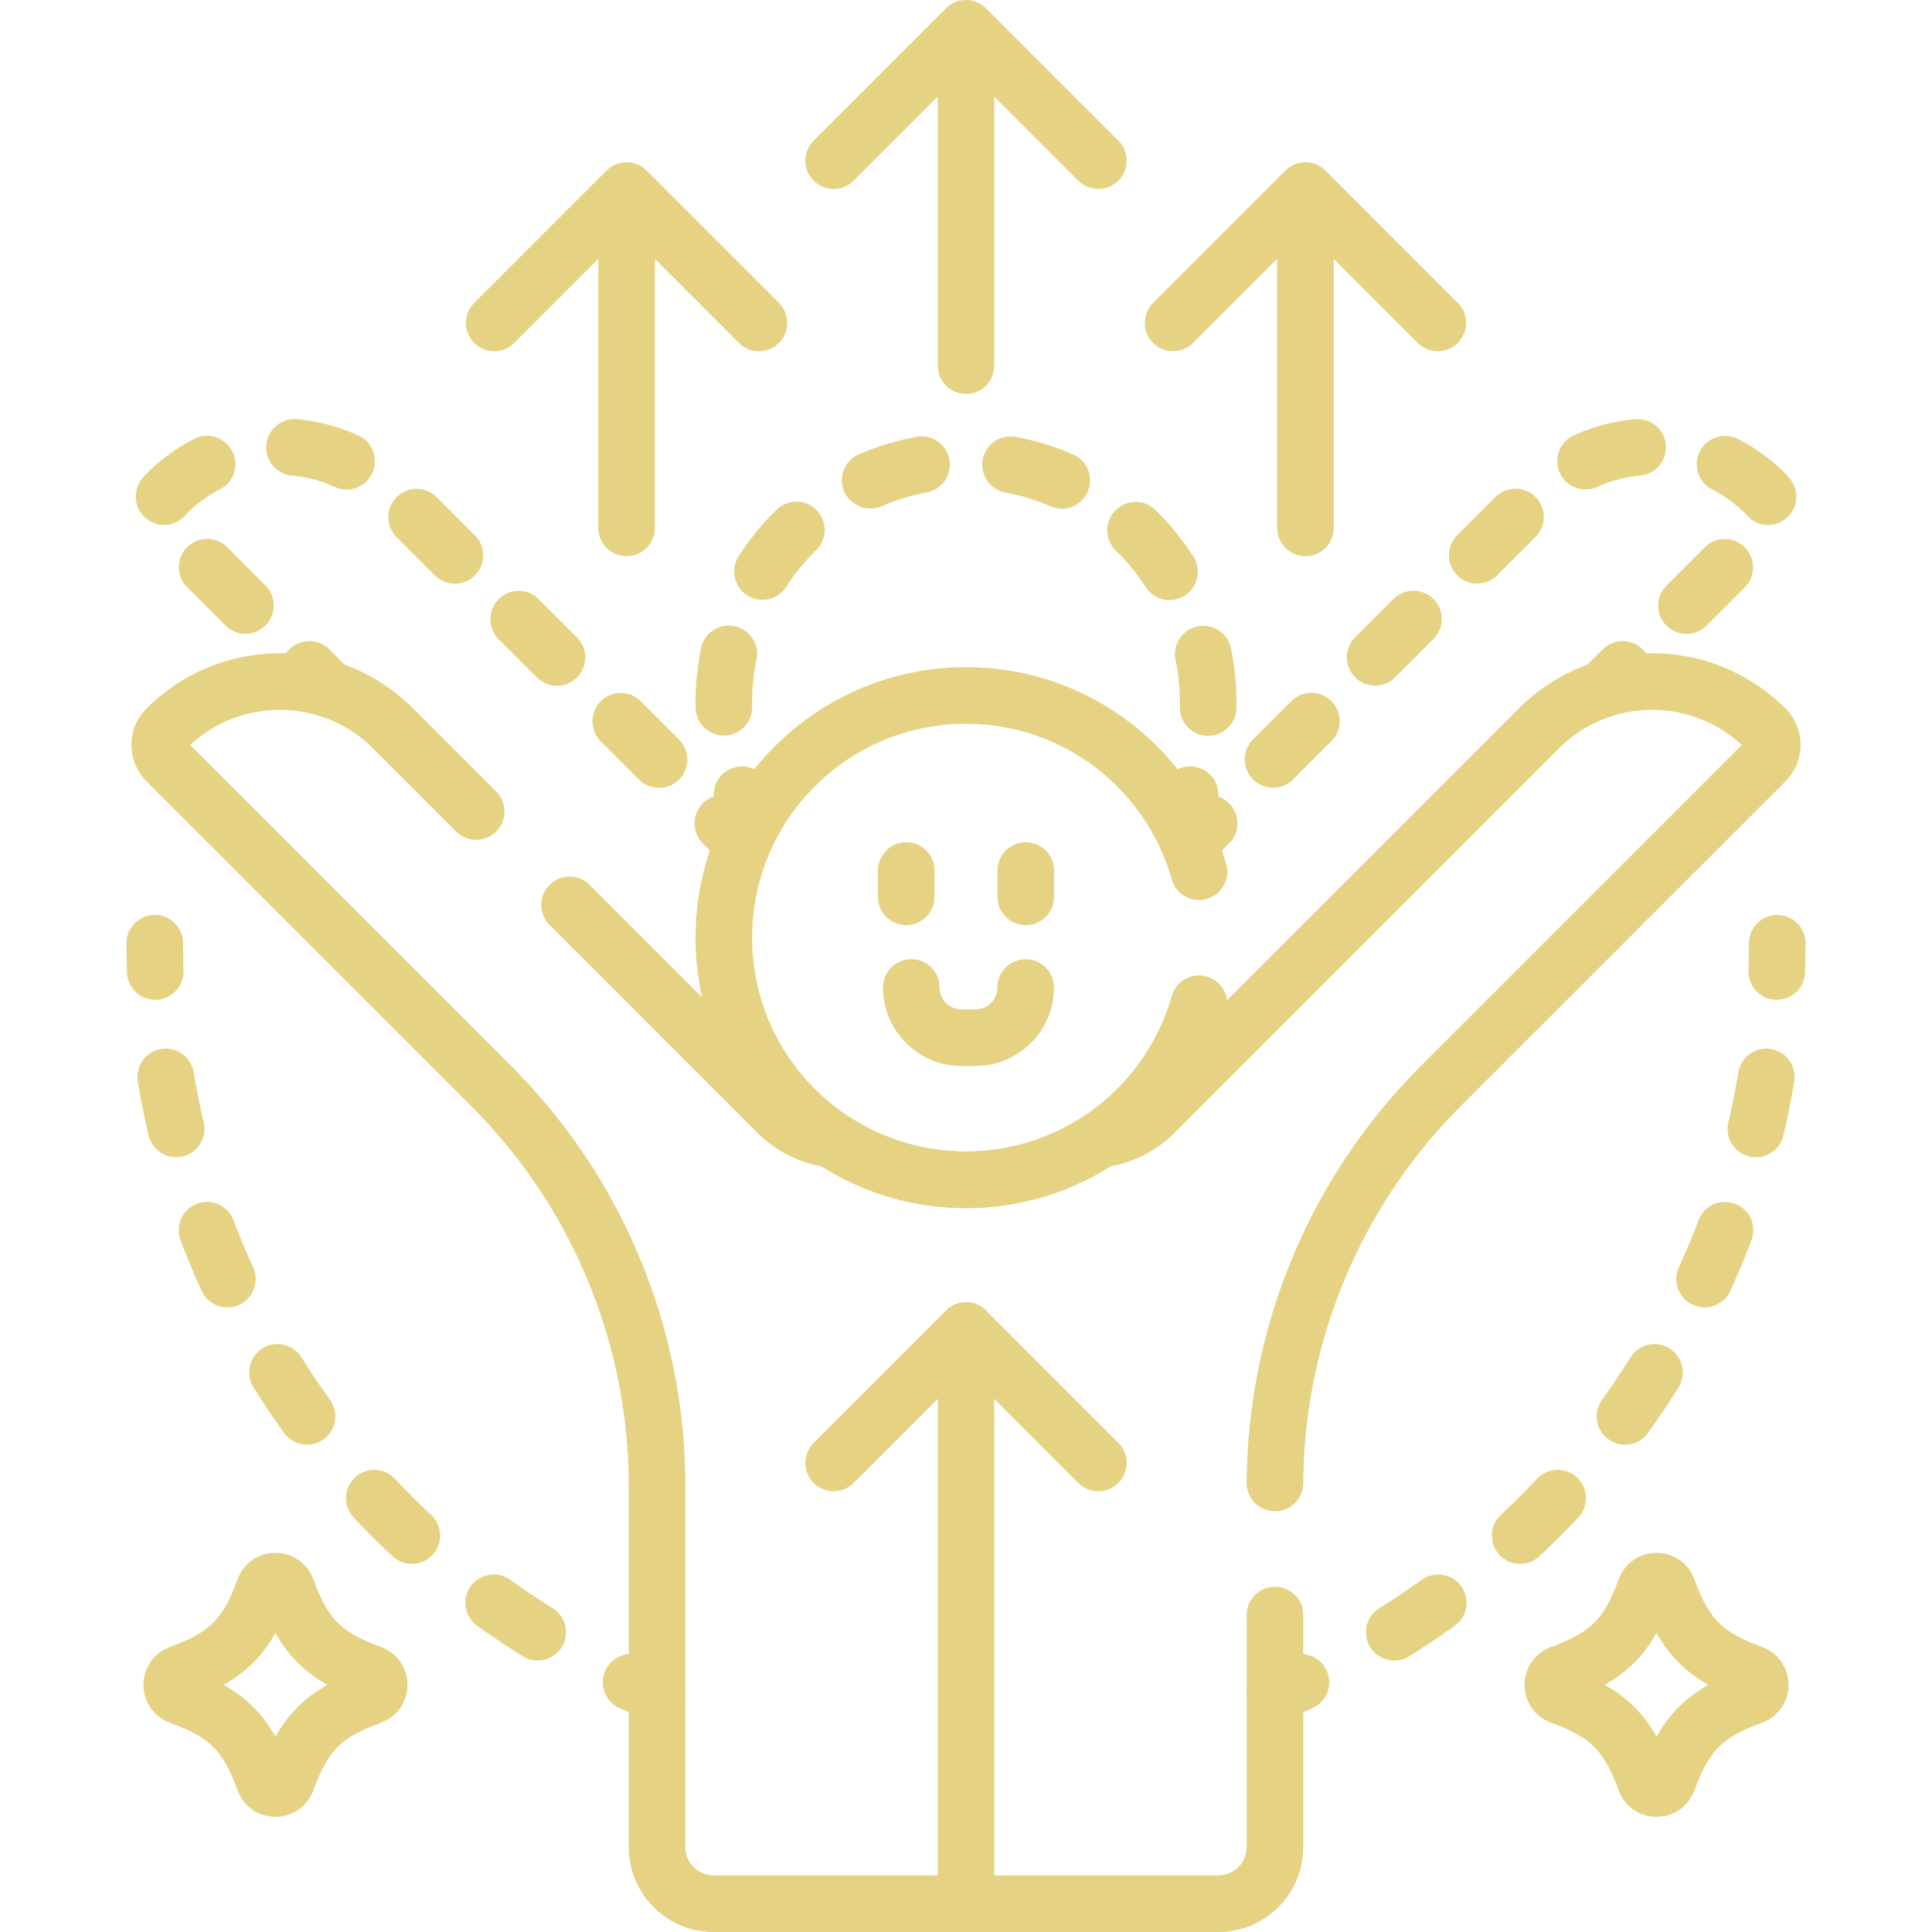
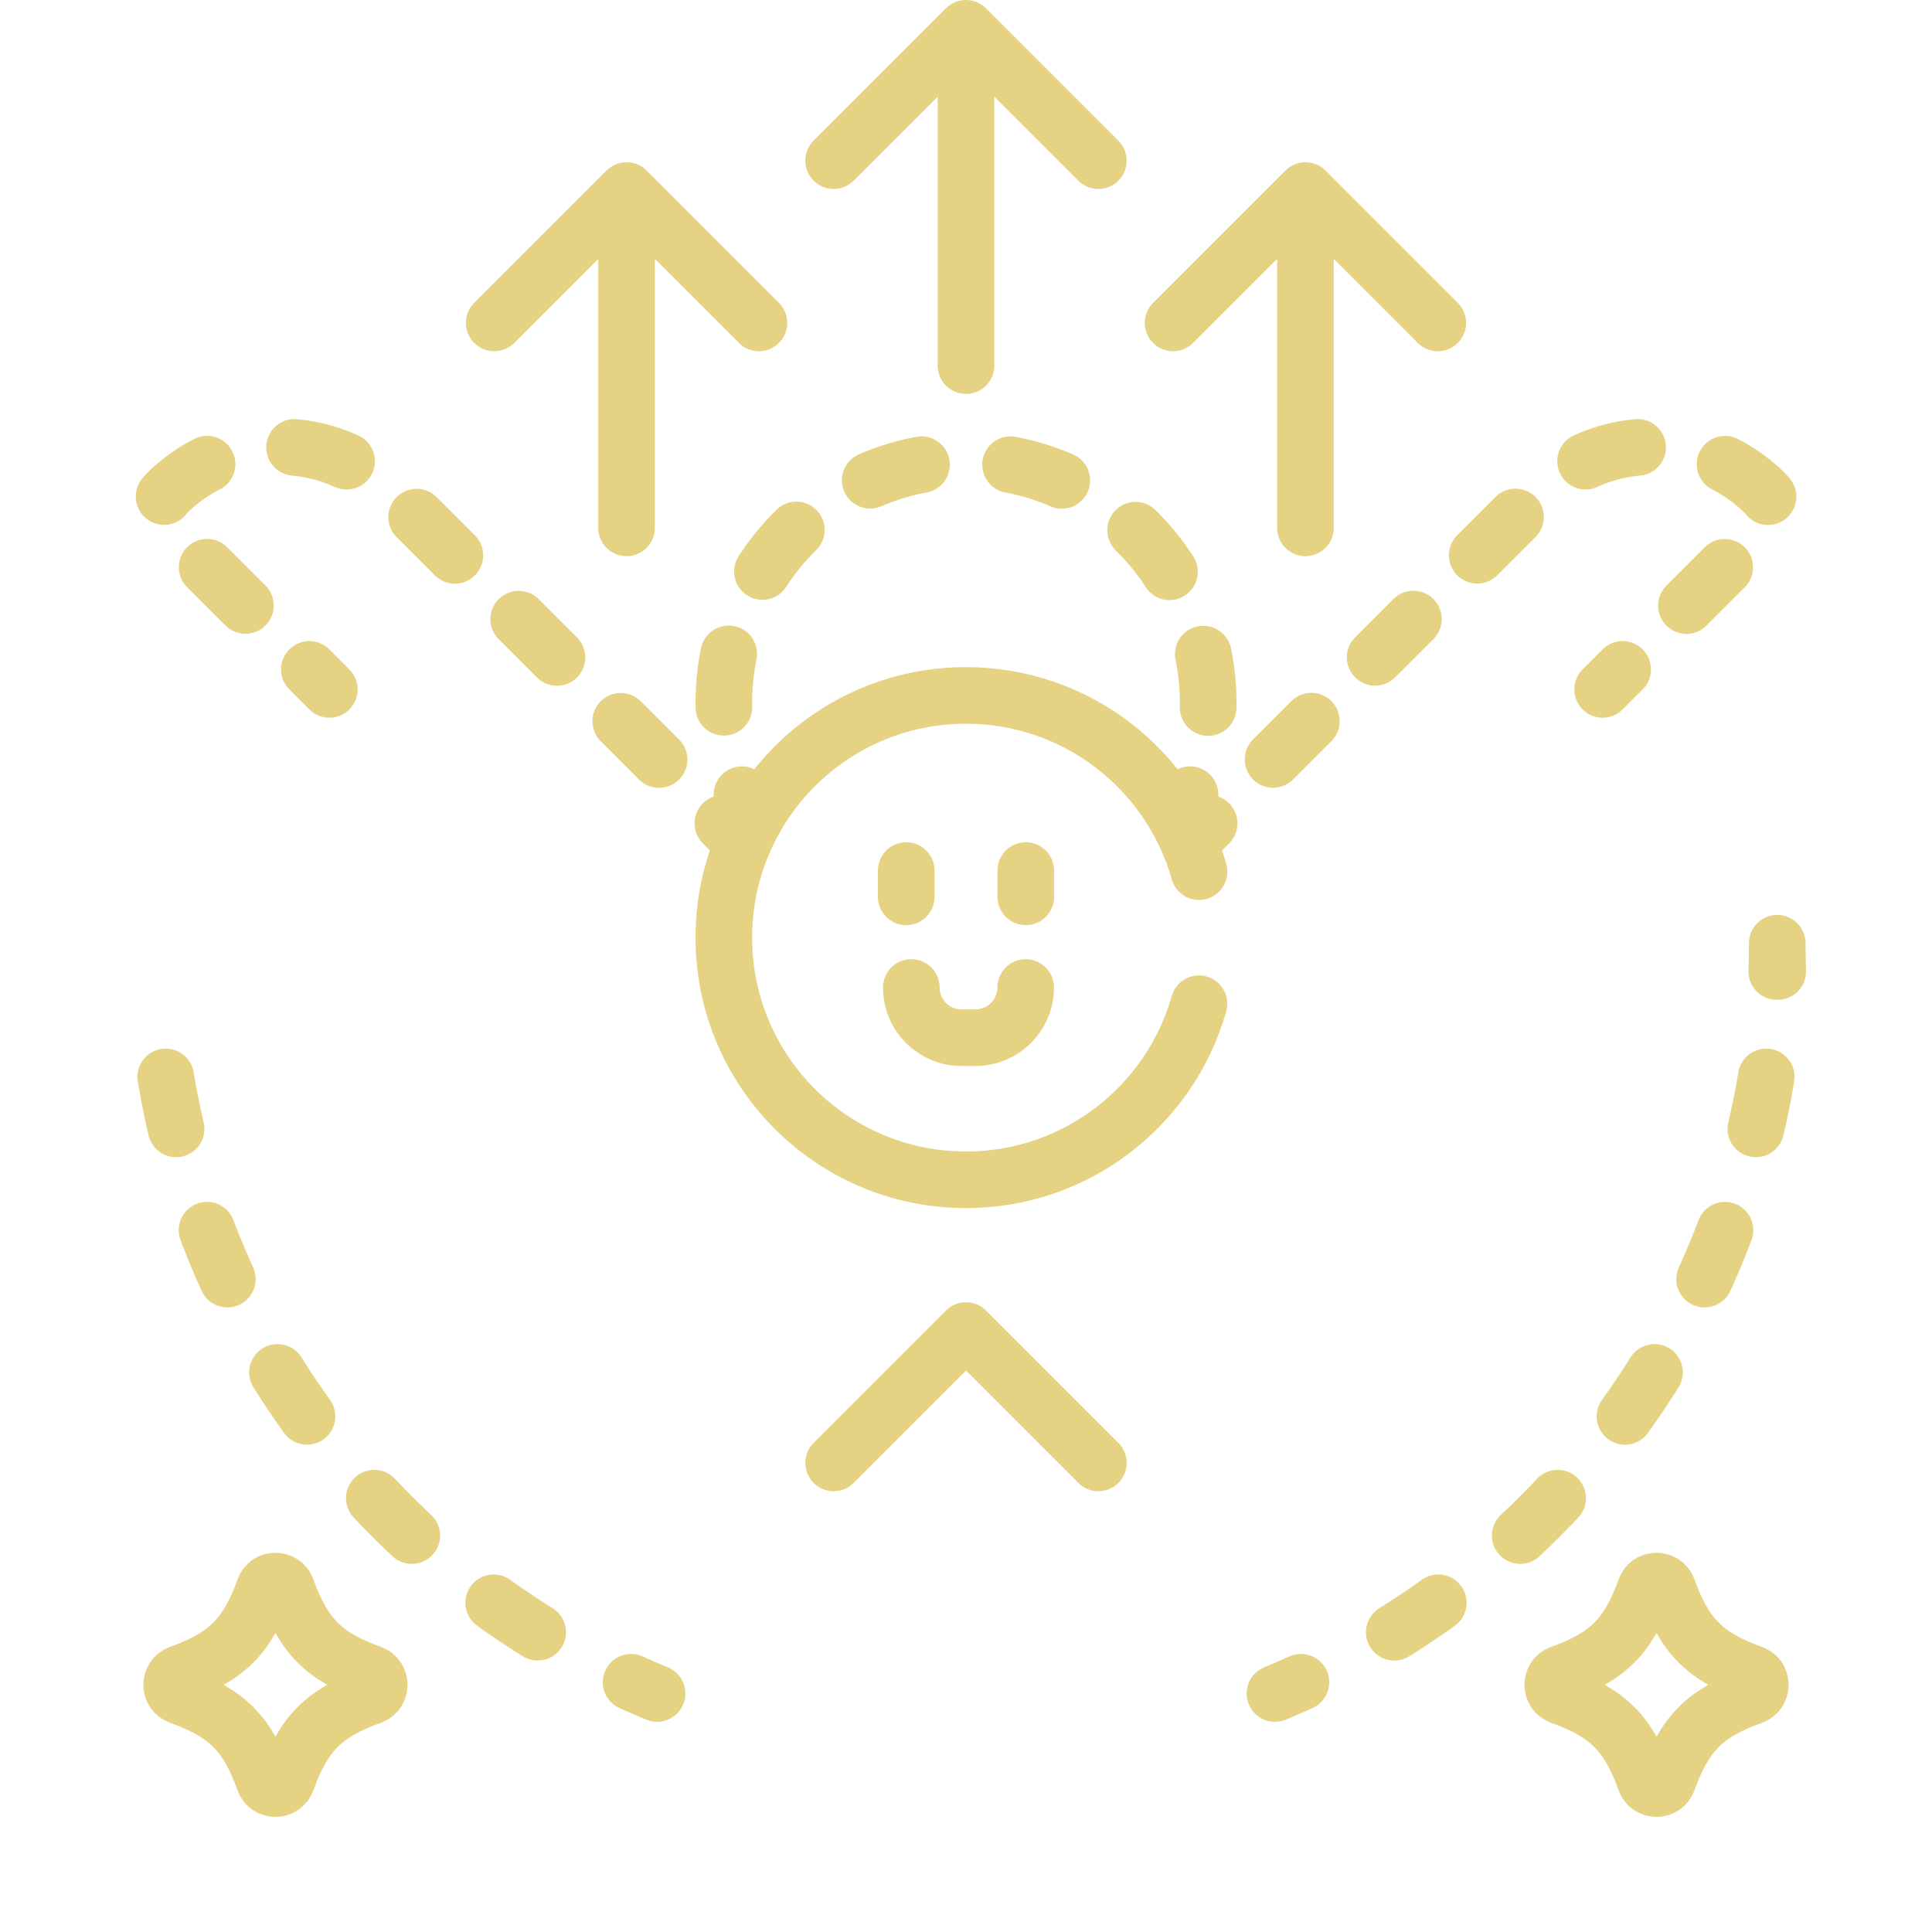
<svg xmlns="http://www.w3.org/2000/svg" width="512" height="512" x="0" y="0" viewBox="0 0 512 512" style="enable-background:new 0 0 512 512" xml:space="preserve" class="">
  <g>
    <path d="M256 96.889V7.5M291.077 42.577 256 7.5l-35.077 35.077" style="stroke-width:15;stroke-linecap:round;stroke-linejoin:round;stroke-miterlimit:10;" fill="none" stroke="#e5d283" stroke-width="15" stroke-linecap="round" stroke-linejoin="round" stroke-miterlimit="10" data-original="#000000" opacity="1" class="" />
    <path d="M337.871 448.793a215.656 215.656 0 0 0 6.883-2.979" style="stroke-width:15;stroke-linecap:round;stroke-linejoin:round;" fill="none" stroke="#e5d283" stroke-width="15" stroke-linecap="round" stroke-linejoin="round" data-original="#000000" opacity="1" class="" />
    <path d="M369.498 432.564c55.196-34.376 93.673-93.074 100.428-161.109" style="stroke-width:15;stroke-linecap:round;stroke-linejoin:round;stroke-dasharray:14.043,28.087;" fill="none" stroke="#e5d283" stroke-width="15" stroke-linecap="round" stroke-linejoin="round" stroke-dasharray="14.043,28.087" data-original="#000000" opacity="1" class="" />
-     <path d="M470.859 257.461c.085-2.49.128-4.99.128-7.5M41.013 249.96c0 2.51.043 5.011.128 7.5" style="stroke-width:15;stroke-linecap:round;stroke-linejoin:round;" fill="none" stroke="#e5d283" stroke-width="15" stroke-linecap="round" stroke-linejoin="round" data-original="#000000" opacity="1" class="" />
+     <path d="M470.859 257.461c.085-2.49.128-4.99.128-7.5c0 2.51.043 5.011.128 7.5" style="stroke-width:15;stroke-linecap:round;stroke-linejoin:round;" fill="none" stroke="#e5d283" stroke-width="15" stroke-linecap="round" stroke-linejoin="round" data-original="#000000" opacity="1" class="" />
    <path d="M43.919 285.393c11.093 66.879 53.059 123.323 110.761 154.213" style="stroke-width:15;stroke-linecap:round;stroke-linejoin:round;stroke-dasharray:14.043,28.087;" fill="none" stroke="#e5d283" stroke-width="15" stroke-linecap="round" stroke-linejoin="round" stroke-dasharray="14.043,28.087" data-original="#000000" opacity="1" class="" />
    <path d="M167.246 445.814a212.444 212.444 0 0 0 6.883 2.979M312.13 217.355a64.26 64.26 0 0 0 3.253-6.754" style="stroke-width:15;stroke-linecap:round;stroke-linejoin:round;" fill="none" stroke="#e5d283" stroke-width="15" stroke-linecap="round" stroke-linejoin="round" data-original="#000000" opacity="1" class="" />
    <path d="M320.168 187.498a65.72 65.72 0 0 0-.061-4.365c-1.551-32.837-28.183-59.46-61.021-60.998-36.849-1.726-67.266 27.639-67.266 64.108 0 4.464.458 8.82 1.329 13.025" style="stroke-width:15;stroke-linecap:round;stroke-linejoin:round;stroke-dasharray:14.237,23.728;" fill="none" stroke="#e5d283" stroke-width="15" stroke-linecap="round" stroke-linejoin="round" stroke-dasharray="14.237,23.728" data-original="#000000" opacity="1" class="" />
    <path d="M196.621 210.6a63.994 63.994 0 0 0 3.252 6.75M424.717 182.701l5.303-5.303" style="stroke-width:15;stroke-linecap:round;stroke-linejoin:round;" fill="none" stroke="#e5d283" stroke-width="15" stroke-linecap="round" stroke-linejoin="round" data-original="#000000" opacity="1" class="" />
    <path d="m446.927 160.491 20.94-20.94a6.168 6.168 0 0 0 0-8.723c-16.587-16.587-43.479-16.587-60.066 0l-78.909 78.909" style="stroke-width:15;stroke-linecap:round;stroke-linejoin:round;stroke-dasharray:14.346,23.91;" fill="none" stroke="#e5d283" stroke-width="15" stroke-linecap="round" stroke-linejoin="round" stroke-dasharray="14.346,23.91" data-original="#000000" opacity="1" class="" />
    <path d="m320.44 218.191-5.304 5.303M196.864 223.494l-5.304-5.303" style="stroke-width:15;stroke-linecap:round;stroke-linejoin:round;" fill="none" stroke="#e5d283" stroke-width="15" stroke-linecap="round" stroke-linejoin="round" data-original="#000000" opacity="1" class="" />
    <path d="m174.654 201.284-70.455-70.456c-16.587-16.587-43.479-16.587-60.066 0a6.168 6.168 0 0 0 0 8.723l29.394 29.394" style="stroke-width:15;stroke-linecap:round;stroke-linejoin:round;stroke-dasharray:14.346,23.91;" fill="none" stroke="#e5d283" stroke-width="15" stroke-linecap="round" stroke-linejoin="round" stroke-dasharray="14.346,23.91" data-original="#000000" opacity="1" class="" />
    <path d="m81.98 177.398 5.303 5.303" style="stroke-width:15;stroke-linecap:round;stroke-linejoin:round;" fill="none" stroke="#e5d283" stroke-width="15" stroke-linecap="round" stroke-linejoin="round" data-original="#000000" opacity="1" class="" />
-     <path d="m126.194 215.057-21.996-21.996c-16.587-16.587-43.479-16.587-60.065 0a6.168 6.168 0 0 0 0 8.723l86.097 86.096a149.883 149.883 0 0 1 43.9 105.984V489.5c0 8.284 6.716 15 15 15h133.742c8.284 0 15-6.716 15-15V428M337.882 393a149.881 149.881 0 0 1 43.889-105.119l86.097-86.096a6.168 6.168 0 0 0 0-8.723c-16.587-16.587-43.479-16.587-60.065 0L305.926 294.938a24.401 24.401 0 0 1-14.372 6.97c-10.179 6.787-22.402 10.749-35.554 10.749s-25.375-3.963-35.554-10.749a24.398 24.398 0 0 1-14.372-6.97l-55.131-55.132M256 504.5V352.611" style="stroke-width:15;stroke-linecap:round;stroke-linejoin:round;stroke-miterlimit:10;" fill="none" stroke="#e5d283" stroke-width="15" stroke-linecap="round" stroke-linejoin="round" stroke-miterlimit="10" data-original="#000000" opacity="1" class="" />
    <path d="M291.077 387.688 256 352.611l-35.077 35.077M166.045 139.887v-89.39M201.122 85.574l-35.077-35.077-35.077 35.077M345.955 139.887v-89.39M381.032 85.574l-35.077-35.077-35.077 35.077M317.751 231c-7.613-26.948-32.367-46.704-61.751-46.704-35.446 0-64.18 28.734-64.18 64.18s28.734 64.18 64.18 64.18c29.368 0 54.11-19.732 61.738-46.657" style="stroke-width:15;stroke-linecap:round;stroke-linejoin:round;stroke-miterlimit:10;" fill="none" stroke="#e5d283" stroke-width="15" stroke-linecap="round" stroke-linejoin="round" stroke-miterlimit="10" data-original="#000000" opacity="1" class="" />
    <path d="M241.503 261.698c0 7.344 5.953 13.297 13.297 13.297h3.717c7.344 0 13.297-5.953 13.297-13.297M240.159 230.698v6.972M271.841 230.698v6.972M70.007 421.098c-4.508 12.544-9.866 17.901-22.409 22.409-2.797 1.005-2.797 4.981 0 5.986 12.544 4.508 17.901 9.866 22.409 22.409 1.005 2.797 4.981 2.797 5.986 0 4.508-12.544 9.866-17.901 22.409-22.409 2.797-1.005 2.797-4.981 0-5.986-12.544-4.508-17.901-9.866-22.409-22.409-1.005-2.797-4.981-2.797-5.986 0zM436.007 421.098c-4.508 12.544-9.866 17.901-22.409 22.409-2.797 1.005-2.797 4.981 0 5.986 12.544 4.508 17.901 9.866 22.409 22.409 1.005 2.797 4.981 2.797 5.986 0 4.508-12.544 9.866-17.901 22.409-22.409 2.797-1.005 2.797-4.981 0-5.986-12.544-4.508-17.901-9.866-22.409-22.409-1.005-2.797-4.981-2.797-5.986 0z" style="stroke-width:15;stroke-linecap:round;stroke-linejoin:round;stroke-miterlimit:10;" fill="none" stroke="#e5d283" stroke-width="15" stroke-linecap="round" stroke-linejoin="round" stroke-miterlimit="10" data-original="#000000" opacity="1" class="" />
  </g>
</svg>